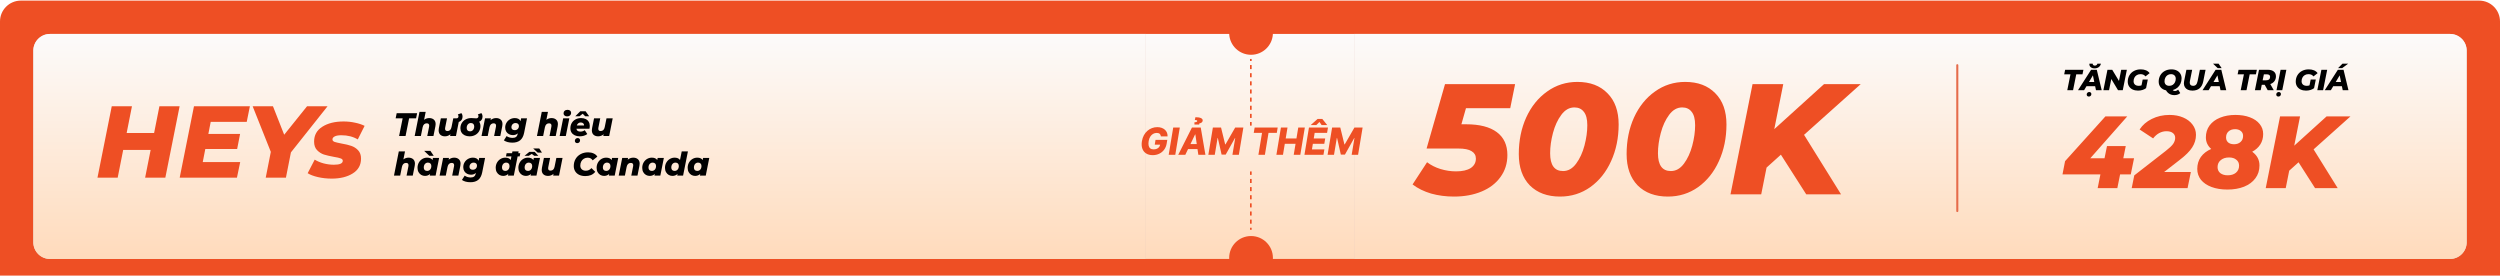
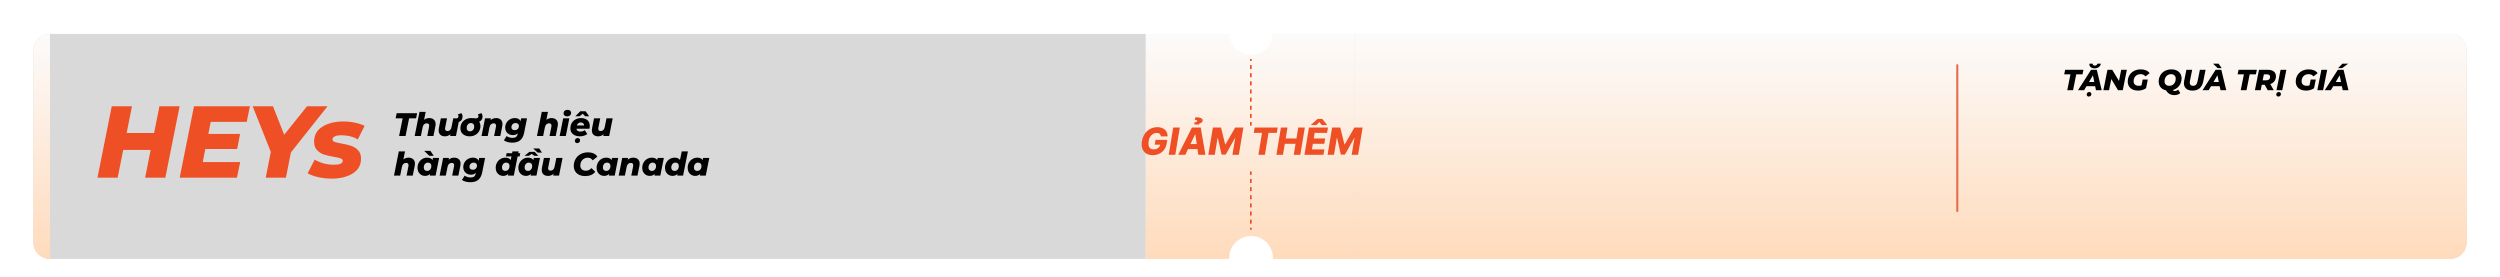
<svg xmlns="http://www.w3.org/2000/svg" width="1200" height="133" viewBox="0 0 1200 133" fill="none">
-   <path d="M0 10.295C0 4.772 4.477 0.295 10 0.295H1190C1195.52 0.295 1200 4.772 1200 10.295V132.295H0V10.295Z" fill="#EE4F24" />
  <g filter="url(#filter0_d_757_47557)">
    <path d="M16 20.295C16 15.877 19.582 12.295 24 12.295H550V120.295H24C19.582 120.295 16 116.713 16 112.295V20.295Z" fill="#D9D9D9" />
-     <path d="M16 20.295C16 15.877 19.582 12.295 24 12.295H550V120.295H24C19.582 120.295 16 116.713 16 112.295V20.295Z" fill="url(#paint0_linear_757_47557)" />
+     <path d="M16 20.295C16 15.877 19.582 12.295 24 12.295V120.295H24C19.582 120.295 16 116.713 16 112.295V20.295Z" fill="url(#paint0_linear_757_47557)" />
    <path fill-rule="evenodd" clip-rule="evenodd" d="M550 12.295H590.012C590.273 17.862 594.869 22.295 600.5 22.295C606.131 22.295 610.727 17.862 610.988 12.295H650V120.295H610.988C610.996 120.129 611 119.963 611 119.795C611 113.996 606.299 109.295 600.5 109.295C594.701 109.295 590 113.996 590 119.795C590 119.963 590.004 120.129 590.012 120.295H550V12.295Z" fill="url(#paint1_linear_757_47557)" />
    <path fill-rule="evenodd" clip-rule="evenodd" d="M600 24.295L600 25.271L600.8 25.271L600.8 24.295H600ZM600 27.224L600 29.176H600.8L600.8 27.224H600ZM600 31.128L600 33.081H600.8L600.8 31.128H600ZM600 35.033L600 36.985H600.8L600.8 35.033H600ZM600 38.938L600 40.89H600.8L600.8 38.938H600ZM600 42.843L600 44.795H600.8L600.8 42.843H600ZM600 46.747L600 48.7H600.8L600.8 46.747H600ZM600 50.652L600 52.604H600.8L600.8 50.652H600ZM600 56.295L600 54.557H600.8L600.8 56.295H600ZM600 78.295H600.8L600.8 79.938H600V78.295ZM600 81.89V83.843H600.8L600.8 81.89H600ZM600 85.795V87.747H600.8L600.8 85.795H600ZM600 89.7V91.652H600.8L600.8 89.7H600ZM600 93.604V95.557H600.8L600.8 93.604H600ZM600 97.509V99.462H600.8L600.8 97.509H600ZM600 101.414V103.366H600.8L600.8 101.414H600ZM600 105.319V106.295H600.8L600.8 105.319H600Z" fill="#EE4F24" />
    <path d="M650 12.295H1176C1180.42 12.295 1184 15.877 1184 20.295V112.295C1184 116.713 1180.42 120.295 1176 120.295H650V12.295Z" fill="#D9D9D9" />
    <path d="M650 12.295H1176C1180.42 12.295 1184 15.877 1184 20.295V112.295C1184 116.713 1180.42 120.295 1176 120.295H650V12.295Z" fill="url(#paint2_linear_757_47557)" />
  </g>
  <path d="M557.227 65.48C557.202 65.212 557.142 64.975 557.048 64.771C556.955 64.562 556.827 64.385 556.665 64.24C556.503 64.095 556.303 63.987 556.064 63.914C555.825 63.837 555.548 63.799 555.233 63.799C554.602 63.799 554.018 63.953 553.482 64.259C552.945 64.566 552.491 65.014 552.12 65.602C551.749 66.186 551.496 66.895 551.359 67.73C551.223 68.57 551.219 69.286 551.347 69.878C551.479 70.47 551.743 70.922 552.139 71.233C552.536 71.544 553.06 71.7 553.712 71.7C554.295 71.7 554.811 71.606 555.259 71.418C555.706 71.227 556.068 70.956 556.345 70.607C556.626 70.257 556.803 69.846 556.876 69.373L557.457 69.443H554.274L554.658 67.136H560.295L560.008 68.868C559.816 70.04 559.403 71.043 558.768 71.879C558.137 72.714 557.349 73.355 556.403 73.803C555.461 74.25 554.428 74.474 553.303 74.474C552.058 74.474 551.008 74.203 550.151 73.662C549.295 73.121 548.685 72.35 548.323 71.348C547.961 70.343 547.893 69.149 548.119 67.769C548.298 66.695 548.615 65.742 549.071 64.911C549.531 64.076 550.094 63.369 550.759 62.789C551.428 62.21 552.167 61.771 552.977 61.472C553.786 61.174 554.628 61.025 555.501 61.025C556.256 61.025 556.942 61.134 557.56 61.351C558.178 61.568 558.706 61.875 559.145 62.272C559.584 62.668 559.914 63.139 560.136 63.684C560.362 64.23 560.46 64.828 560.43 65.48H557.227ZM566.309 61.204L564.135 74.295H560.971L563.145 61.204H566.309ZM568.953 74.295H565.553L572.143 61.204H576.355L578.599 74.295H575.199L573.76 64.502H573.658L568.953 74.295ZM569.363 69.143H576.471L576.061 71.546H568.953L569.363 69.143ZM575.614 59.772H573.338L573.326 58.698C573.777 58.681 574.108 58.624 574.316 58.526C574.529 58.423 574.642 58.296 574.655 58.142C574.698 57.912 574.608 57.761 574.387 57.688C574.165 57.616 573.875 57.58 573.517 57.58L573.811 56.257C575.034 56.257 575.94 56.41 576.528 56.717C577.12 57.024 577.37 57.454 577.276 58.008C577.216 58.379 577.029 58.664 576.713 58.864C576.398 59.06 576.059 59.184 575.697 59.235L575.614 59.772ZM582.182 61.204H586.1L588.082 69.309H588.235L592.901 61.204H596.82L594.646 74.295H591.565L592.901 66.254H592.793L588.331 74.212H586.369L584.553 66.209H584.445L583.089 74.295H580.009L582.182 61.204ZM601.797 63.774L602.232 61.204H613.297L612.862 63.774H608.893L607.154 74.295H604.035L605.773 63.774H601.797ZM612.669 74.295L614.842 61.204H618.006L617.137 66.458H622.295L623.164 61.204H626.322L624.149 74.295H620.991L621.86 69.034H616.702L615.833 74.295H612.669ZM626.134 74.295L628.307 61.204H637.435L637 63.774H631.036L630.602 66.458H636.099L635.664 69.034H630.167L629.732 71.725H635.696L635.261 74.295H626.134ZM634.373 60.028L633.344 58.545L631.835 60.028H629.214L629.227 59.945L632.462 57.081H634.699L637 59.945L636.987 60.028H634.373ZM639.416 61.204H643.335L645.316 69.309H645.469L650.136 61.204H654.054L651.881 74.295H648.8L650.136 66.254H650.027L645.565 74.212H643.603L641.788 66.209H641.679L640.324 74.295H637.243L639.416 61.204Z" fill="#EE4F24" />
  <path d="M86.216 51.006L79.358 85.295H69.659L72.305 71.971H59.128L56.483 85.295H46.784L53.642 51.006H63.34L60.793 63.84H73.97L76.517 51.006H86.216ZM101.14 58.501L100.013 64.281H115.247L113.827 71.53H98.543L97.319 77.8H115.296L113.729 85.295H86.249L93.106 51.006H119.95L118.431 58.501H101.14ZM139.642 73.147L137.242 85.295H127.543L129.992 72.902L121.273 51.006H131.021L136.409 64.673L147.382 51.006H157.227L139.642 73.147ZM159.192 85.736C156.906 85.736 154.702 85.491 152.58 85.001C150.49 84.511 148.857 83.891 147.681 83.14L151.061 76.625C152.269 77.376 153.706 77.98 155.372 78.437C157.037 78.862 158.67 79.074 160.27 79.074C163.111 79.074 164.532 78.437 164.532 77.164C164.532 76.641 164.189 76.266 163.503 76.037C162.85 75.776 161.789 75.531 160.319 75.302C158.36 74.943 156.743 74.567 155.47 74.175C154.229 73.751 153.135 73.049 152.188 72.069C151.241 71.09 150.767 69.718 150.767 67.954C150.767 64.885 152.073 62.517 154.686 60.852C157.331 59.154 160.744 58.305 164.924 58.305C166.818 58.305 168.646 58.501 170.41 58.892C172.173 59.252 173.708 59.758 175.014 60.411L171.732 66.926C169.512 65.587 166.883 64.918 163.846 64.918C162.409 64.918 161.331 65.114 160.613 65.505C159.927 65.865 159.584 66.338 159.584 66.926C159.584 67.448 159.911 67.84 160.564 68.102C161.25 68.33 162.36 68.591 163.895 68.885C165.789 69.212 167.356 69.587 168.597 70.012C169.871 70.436 170.965 71.138 171.879 72.118C172.826 73.098 173.3 74.437 173.3 76.135C173.3 79.205 171.977 81.572 169.332 83.238C166.687 84.903 163.307 85.736 159.192 85.736Z" fill="#EE4F24" />
-   <path d="M703.663 51.942L701.47 59.653H703.738C710.189 59.653 715.103 60.913 718.48 63.433C721.857 65.953 723.545 69.607 723.545 74.395C723.545 78.427 722.437 81.955 720.219 84.979C718.052 88.003 715.028 90.321 711.147 91.934C707.266 93.547 702.856 94.353 697.917 94.353C694.036 94.353 690.382 93.874 686.955 92.917C683.528 91.909 680.554 90.447 678.034 88.532L684.99 77.873C686.854 79.284 688.996 80.367 691.416 81.123C693.885 81.879 696.38 82.257 698.9 82.257C701.924 82.257 704.267 81.728 705.931 80.67C707.594 79.561 708.425 78.049 708.425 76.134C708.425 74.571 707.745 73.387 706.384 72.581C705.074 71.724 702.932 71.295 699.958 71.295H684.763L693.608 40.375H727.25L724.906 51.942H703.663ZM748.828 94.353C742.729 94.353 737.891 92.564 734.312 88.986C730.784 85.357 729.02 80.342 729.02 73.941C729.02 67.49 730.205 61.644 732.574 56.402C734.993 51.11 738.344 46.952 742.628 43.928C746.912 40.854 751.751 39.317 757.144 39.317C763.242 39.317 768.055 41.131 771.583 44.76C775.161 48.338 776.951 53.328 776.951 59.729C776.951 66.18 775.741 72.051 773.322 77.343C770.953 82.585 767.627 86.743 763.343 89.817C759.059 92.841 754.22 94.353 748.828 94.353ZM750.264 82.106C752.683 82.106 754.775 80.922 756.539 78.553C758.303 76.184 759.638 73.286 760.546 69.859C761.453 66.432 761.906 63.181 761.906 60.107C761.906 57.184 761.352 55.041 760.243 53.681C759.185 52.27 757.673 51.564 755.707 51.564C753.288 51.564 751.196 52.748 749.432 55.117C747.668 57.486 746.333 60.384 745.426 63.811C744.518 67.238 744.065 70.489 744.065 73.563C744.065 79.259 746.131 82.106 750.264 82.106ZM800.581 94.353C794.483 94.353 789.644 92.564 786.066 88.986C782.538 85.357 780.774 80.342 780.774 73.941C780.774 67.49 781.958 61.644 784.327 56.402C786.746 51.11 790.098 46.952 794.382 43.928C798.666 40.854 803.504 39.317 808.897 39.317C814.995 39.317 819.808 41.131 823.336 44.76C826.915 48.338 828.704 53.328 828.704 59.729C828.704 66.18 827.494 72.051 825.075 77.343C822.706 82.585 819.38 86.743 815.096 89.817C810.812 92.841 805.974 94.353 800.581 94.353ZM802.017 82.106C804.436 82.106 806.528 80.922 808.292 78.553C810.056 76.184 811.392 73.286 812.299 69.859C813.206 66.432 813.66 63.181 813.66 60.107C813.66 57.184 813.105 55.041 811.996 53.681C810.938 52.27 809.426 51.564 807.46 51.564C805.041 51.564 802.95 52.748 801.186 55.117C799.422 57.486 798.086 60.384 797.179 63.811C796.272 67.238 795.818 70.489 795.818 73.563C795.818 79.259 797.885 82.106 802.017 82.106ZM865.942 64.718L883.708 93.295H867.001L854.829 74.244L847.949 80.443L845.379 93.295H830.637L841.221 40.375H855.963L851.654 61.997L875.543 40.375H893.158L865.942 64.718Z" fill="#EE4F24" />
  <path d="M993.822 35.693H990.812L991.26 33.495H1000.04L999.59 35.693H996.594L995.068 43.295H992.296L993.822 35.693ZM1005.67 41.391H1001.5L1000.37 43.295H997.443L1003.73 33.495H1006.46L1008.82 43.295H1006.07L1005.67 41.391ZM1005.25 39.347L1004.6 36.169L1002.72 39.347H1005.25ZM1002.64 46.347C1002.34 46.347 1002.09 46.254 1001.89 46.067C1001.71 45.88 1001.61 45.642 1001.61 45.353C1001.61 45.017 1001.74 44.732 1001.98 44.499C1002.22 44.275 1002.51 44.163 1002.83 44.163C1003.12 44.163 1003.36 44.252 1003.56 44.429C1003.76 44.616 1003.85 44.849 1003.85 45.129C1003.85 45.502 1003.74 45.796 1003.5 46.011C1003.28 46.235 1002.99 46.347 1002.64 46.347ZM1005.38 32.823C1004.65 32.823 1004.06 32.641 1003.59 32.277C1003.13 31.913 1002.9 31.423 1002.9 30.807C1002.9 30.704 1002.91 30.625 1002.92 30.569H1004.5C1004.49 30.849 1004.58 31.073 1004.76 31.241C1004.95 31.409 1005.2 31.493 1005.52 31.493C1005.85 31.493 1006.12 31.409 1006.33 31.241C1006.55 31.073 1006.68 30.849 1006.74 30.569H1008.42C1008.29 31.26 1007.95 31.81 1007.4 32.221C1006.86 32.622 1006.18 32.823 1005.38 32.823ZM1020.89 33.495L1018.93 43.295H1016.65L1013.42 37.919L1012.34 43.295H1009.62L1011.58 33.495H1013.87L1017.11 38.857L1018.18 33.495H1020.89ZM1028.49 38.185H1030.94L1030.12 42.315C1029.61 42.698 1029.02 42.992 1028.35 43.197C1027.69 43.393 1026.99 43.491 1026.25 43.491C1025.26 43.491 1024.39 43.314 1023.65 42.959C1022.91 42.595 1022.34 42.086 1021.93 41.433C1021.52 40.78 1021.32 40.028 1021.32 39.179C1021.32 38.05 1021.59 37.042 1022.11 36.155C1022.63 35.259 1023.36 34.559 1024.31 34.055C1025.25 33.551 1026.33 33.299 1027.55 33.299C1029.5 33.299 1030.92 33.901 1031.82 35.105L1029.84 36.673C1029.52 36.281 1029.17 36.006 1028.79 35.847C1028.4 35.679 1027.95 35.595 1027.43 35.595C1026.77 35.595 1026.18 35.744 1025.68 36.043C1025.18 36.332 1024.8 36.734 1024.53 37.247C1024.26 37.76 1024.12 38.344 1024.12 38.997C1024.12 39.669 1024.34 40.206 1024.78 40.607C1025.22 40.999 1025.84 41.195 1026.63 41.195C1027.11 41.195 1027.54 41.116 1027.93 40.957L1028.49 38.185ZM1043.96 43.687C1044.23 43.687 1044.5 43.626 1044.77 43.505C1045.04 43.393 1045.28 43.234 1045.5 43.029L1046.52 44.667C1046.18 44.994 1045.77 45.241 1045.29 45.409C1044.81 45.577 1044.29 45.661 1043.72 45.661C1041.93 45.661 1040.59 44.896 1039.7 43.365C1038.6 43.132 1037.73 42.642 1037.11 41.895C1036.48 41.148 1036.17 40.243 1036.17 39.179C1036.17 38.059 1036.43 37.051 1036.94 36.155C1037.46 35.259 1038.19 34.559 1039.11 34.055C1040.04 33.551 1041.1 33.299 1042.29 33.299C1043.28 33.299 1044.14 33.481 1044.87 33.845C1045.6 34.209 1046.17 34.718 1046.56 35.371C1046.96 36.024 1047.16 36.771 1047.16 37.611C1047.16 38.526 1046.98 39.37 1046.63 40.145C1046.28 40.91 1045.79 41.559 1045.16 42.091C1044.52 42.623 1043.78 43.006 1042.92 43.239C1043.06 43.398 1043.21 43.51 1043.37 43.575C1043.54 43.65 1043.73 43.687 1043.96 43.687ZM1042.05 35.595C1041.44 35.595 1040.89 35.749 1040.43 36.057C1039.96 36.365 1039.6 36.78 1039.35 37.303C1039.1 37.816 1038.97 38.386 1038.97 39.011C1038.97 39.674 1039.17 40.206 1039.57 40.607C1039.98 40.999 1040.55 41.195 1041.28 41.195C1041.9 41.195 1042.44 41.041 1042.91 40.733C1043.37 40.425 1043.73 40.014 1043.98 39.501C1044.24 38.978 1044.36 38.404 1044.36 37.779C1044.36 37.116 1044.16 36.589 1043.75 36.197C1043.34 35.796 1042.78 35.595 1042.05 35.595ZM1052.37 43.491C1051.52 43.491 1050.78 43.351 1050.17 43.071C1049.55 42.782 1049.08 42.371 1048.75 41.839C1048.43 41.307 1048.26 40.682 1048.26 39.963C1048.26 39.664 1048.3 39.319 1048.38 38.927L1049.47 33.495H1052.24L1051.16 38.885C1051.11 39.165 1051.08 39.422 1051.08 39.655C1051.08 40.682 1051.62 41.195 1052.7 41.195C1053.29 41.195 1053.75 41.018 1054.09 40.663C1054.43 40.299 1054.69 39.706 1054.86 38.885L1055.94 33.495H1058.67L1057.56 39.053C1056.96 42.012 1055.23 43.491 1052.37 43.491ZM1065.45 41.391H1061.28L1060.14 43.295H1057.22L1063.5 33.495H1066.23L1068.6 43.295H1065.84L1065.45 41.391ZM1065.03 39.347L1064.37 36.169L1062.49 39.347H1065.03ZM1062.27 30.569H1064.94L1066.39 32.697H1064.5L1062.27 30.569ZM1077.07 35.693H1074.06L1074.51 33.495H1083.29L1082.84 35.693H1079.84L1078.32 43.295H1075.54L1077.07 35.693ZM1092.45 36.617C1092.45 37.513 1092.21 38.288 1091.74 38.941C1091.26 39.585 1090.6 40.056 1089.74 40.355L1091.4 43.295H1088.5L1087.05 40.691H1085.65L1085.13 43.295H1082.36L1084.32 33.495H1088.5C1089.76 33.495 1090.73 33.77 1091.42 34.321C1092.11 34.872 1092.45 35.637 1092.45 36.617ZM1089.65 36.883C1089.65 36.482 1089.52 36.183 1089.25 35.987C1088.98 35.782 1088.6 35.679 1088.11 35.679H1086.66L1086.07 38.549H1087.72C1088.34 38.549 1088.81 38.404 1089.15 38.115C1089.48 37.826 1089.65 37.415 1089.65 36.883ZM1094.68 33.495H1097.45L1095.49 43.295H1092.72L1094.68 33.495ZM1093.62 46.347C1093.32 46.347 1093.07 46.254 1092.88 46.067C1092.69 45.88 1092.6 45.642 1092.6 45.353C1092.6 45.017 1092.72 44.732 1092.96 44.499C1093.2 44.275 1093.49 44.163 1093.81 44.163C1094.1 44.163 1094.35 44.252 1094.54 44.429C1094.74 44.616 1094.84 44.849 1094.84 45.129C1094.84 45.502 1094.72 45.796 1094.49 46.011C1094.26 46.235 1093.97 46.347 1093.62 46.347ZM1109.13 38.185H1111.58L1110.75 42.315C1110.25 42.698 1109.66 42.992 1108.99 43.197C1108.33 43.393 1107.63 43.491 1106.89 43.491C1105.9 43.491 1105.03 43.314 1104.28 42.959C1103.55 42.595 1102.97 42.086 1102.56 41.433C1102.16 40.78 1101.96 40.028 1101.96 39.179C1101.96 38.05 1102.22 37.042 1102.74 36.155C1103.27 35.259 1104 34.559 1104.94 34.055C1105.89 33.551 1106.97 33.299 1108.19 33.299C1110.13 33.299 1111.56 33.901 1112.46 35.105L1110.47 36.673C1110.16 36.281 1109.81 36.006 1109.42 35.847C1109.04 35.679 1108.59 35.595 1108.06 35.595C1107.4 35.595 1106.82 35.744 1106.31 36.043C1105.82 36.332 1105.44 36.734 1105.17 37.247C1104.9 37.76 1104.76 38.344 1104.76 38.997C1104.76 39.669 1104.98 40.206 1105.42 40.607C1105.86 40.999 1106.47 41.195 1107.27 41.195C1107.74 41.195 1108.18 41.116 1108.57 40.957L1109.13 38.185ZM1114.27 33.495H1117.05L1115.09 43.295H1112.31L1114.27 33.495ZM1124.11 41.391H1119.94L1118.81 43.295H1115.88L1122.17 33.495H1124.9L1127.26 43.295H1124.51L1124.11 41.391ZM1123.69 39.347L1123.04 36.169L1121.16 39.347H1123.69ZM1124.38 30.569H1127.12L1124.25 32.697H1122.28L1124.38 30.569Z" fill="black" />
-   <path d="M1022.77 83.702H1017.65L1016.32 90.295H1006.88L1008.2 83.702H990L991.23 77.356L1010.61 55.856H1021.09L1003.33 75.978H1010.17L1011.35 70.123H1020.36L1019.18 75.978H1024.34L1022.77 83.702ZM1038.77 82.571H1051.61L1050.03 90.295H1023.22L1024.45 84.194L1039.5 72.485C1041.24 71.14 1042.44 70.008 1043.1 69.09C1043.75 68.139 1044.08 67.171 1044.08 66.187C1044.08 65.203 1043.72 64.433 1043 63.875C1042.28 63.285 1041.24 62.989 1039.9 62.989C1038.69 62.989 1037.52 63.285 1036.41 63.875C1035.32 64.465 1034.36 65.318 1033.5 66.433L1027.01 62.153C1028.39 60.021 1030.34 58.332 1032.86 57.086C1035.42 55.806 1038.26 55.167 1041.37 55.167C1043.83 55.167 1046.02 55.577 1047.92 56.397C1049.85 57.217 1051.36 58.365 1052.44 59.841C1053.53 61.284 1054.07 62.907 1054.07 64.711C1054.07 66.876 1053.46 68.893 1052.25 70.763C1051.07 72.632 1048.98 74.699 1046 76.962L1038.77 82.571ZM1081.06 72.829C1083.39 74.535 1084.55 76.732 1084.55 79.422C1084.55 81.784 1083.9 83.833 1082.59 85.572C1081.31 87.31 1079.5 88.655 1077.17 89.606C1074.84 90.525 1072.17 90.984 1069.15 90.984C1066.27 90.984 1063.73 90.574 1061.53 89.754C1059.36 88.934 1057.67 87.786 1056.46 86.31C1055.28 84.801 1054.69 83.063 1054.69 81.095C1054.69 78.897 1055.26 76.978 1056.41 75.338C1057.59 73.698 1059.25 72.419 1061.38 71.501C1059.67 69.992 1058.82 68.139 1058.82 65.941C1058.82 63.744 1059.41 61.842 1060.59 60.234C1061.81 58.594 1063.48 57.348 1065.61 56.495C1067.78 55.61 1070.24 55.167 1072.99 55.167C1075.62 55.167 1077.93 55.544 1079.93 56.298C1081.96 57.053 1083.54 58.135 1084.65 59.545C1085.77 60.923 1086.32 62.514 1086.32 64.318C1086.32 66.22 1085.87 67.893 1084.95 69.336C1084.03 70.779 1082.73 71.944 1081.06 72.829ZM1072.84 62.005C1071.53 62.005 1070.48 62.366 1069.7 63.088C1068.91 63.777 1068.51 64.744 1068.51 65.991C1068.51 67.007 1068.86 67.811 1069.55 68.401C1070.24 68.959 1071.17 69.238 1072.35 69.238C1073.63 69.238 1074.66 68.877 1075.45 68.155C1076.27 67.434 1076.68 66.466 1076.68 65.253C1076.68 64.236 1076.32 63.449 1075.6 62.891C1074.91 62.301 1073.99 62.005 1072.84 62.005ZM1069.3 84.145C1070.94 84.145 1072.25 83.735 1073.24 82.915C1074.25 82.062 1074.76 80.931 1074.76 79.52C1074.76 78.307 1074.32 77.356 1073.43 76.667C1072.58 75.945 1071.42 75.584 1069.94 75.584C1068.3 75.584 1066.97 76.011 1065.96 76.864C1064.94 77.684 1064.43 78.799 1064.43 80.209C1064.43 81.423 1064.87 82.39 1065.76 83.112C1066.68 83.801 1067.86 84.145 1069.3 84.145ZM1110.53 71.698L1122.09 90.295H1111.22L1103.3 77.897L1098.82 81.931L1097.15 90.295H1087.55L1094.44 55.856H1104.03L1101.23 69.927L1116.78 55.856H1128.24L1110.53 71.698Z" fill="#EE4F24" />
  <path d="M939.5 31.295L939.5 101.295" stroke="#E66C4B" stroke-linecap="round" />
  <path d="M193.272 56.799H189.908L190.408 54.342H200.219L199.718 56.799H196.37L194.664 65.295H191.566L193.272 56.799ZM206.036 56.673C206.954 56.673 207.695 56.924 208.258 57.425C208.821 57.925 209.103 58.645 209.103 59.584C209.103 59.928 209.066 60.267 208.993 60.601L208.054 65.295H205.082L205.958 60.883C205.999 60.705 206.02 60.517 206.02 60.319C206.02 59.568 205.629 59.193 204.847 59.193C204.325 59.193 203.898 59.354 203.564 59.678C203.23 59.991 202.995 60.465 202.86 61.102L202.015 65.295H199.042L201.358 53.685H204.33L203.564 57.518C204.284 56.955 205.108 56.673 206.036 56.673ZM220.545 56.814L218.855 65.295H216.039L216.211 64.419C215.846 64.763 215.434 65.019 214.975 65.185C214.526 65.352 214.062 65.436 213.582 65.436C212.654 65.436 211.913 65.185 211.361 64.685C210.818 64.184 210.547 63.469 210.547 62.541C210.547 62.197 210.583 61.847 210.656 61.493L211.595 56.814H214.568L213.692 61.211C213.65 61.409 213.629 61.602 213.629 61.79C213.629 62.531 214.01 62.901 214.772 62.901C215.283 62.901 215.705 62.745 216.039 62.431C216.373 62.108 216.602 61.633 216.727 61.008L217.572 56.814H220.545ZM218.652 56.814H219.168C219.419 56.814 219.633 56.72 219.81 56.533C219.987 56.345 220.076 56.11 220.076 55.828C220.076 55.661 220.045 55.5 219.982 55.343C219.93 55.176 219.857 55.036 219.763 54.921L221.469 54.311C221.834 54.759 222.016 55.307 222.016 55.954C222.016 56.809 221.745 57.482 221.203 57.972C220.66 58.452 219.946 58.692 219.059 58.692H218.652V56.814ZM231.615 55.954C231.615 56.559 231.469 57.075 231.177 57.503C230.895 57.92 230.504 58.228 230.003 58.426C230.41 59.01 230.613 59.709 230.613 60.523C230.613 61.451 230.389 62.291 229.941 63.042C229.503 63.782 228.887 64.367 228.094 64.794C227.302 65.222 226.41 65.436 225.419 65.436C224.532 65.436 223.755 65.279 223.087 64.966C222.42 64.643 221.903 64.189 221.538 63.605C221.173 63.021 220.991 62.343 220.991 61.571C220.991 60.642 221.21 59.808 221.648 59.067C222.096 58.327 222.717 57.743 223.51 57.315C224.302 56.887 225.2 56.673 226.201 56.673C226.524 56.673 227.025 56.7 227.703 56.752C228.141 56.793 228.465 56.814 228.673 56.814C228.913 56.814 229.137 56.72 229.346 56.533C229.565 56.345 229.675 56.11 229.675 55.828C229.675 55.463 229.57 55.161 229.362 54.921L231.067 54.295C231.432 54.764 231.615 55.317 231.615 55.954ZM225.606 63.042C226.201 63.042 226.686 62.823 227.062 62.385C227.437 61.947 227.625 61.378 227.625 60.679C227.625 60.178 227.484 59.782 227.202 59.49C226.921 59.198 226.53 59.052 226.029 59.052C225.434 59.052 224.949 59.271 224.574 59.709C224.198 60.147 224.01 60.721 224.01 61.43C224.01 61.931 224.151 62.327 224.433 62.619C224.715 62.901 225.106 63.042 225.606 63.042ZM238.125 56.673C239.053 56.673 239.794 56.924 240.347 57.425C240.91 57.915 241.191 58.624 241.191 59.553C241.191 59.897 241.155 60.246 241.082 60.601L240.143 65.295H237.17L238.046 60.883C238.088 60.705 238.109 60.517 238.109 60.319C238.109 59.568 237.718 59.193 236.935 59.193C236.414 59.193 235.986 59.354 235.652 59.678C235.319 59.991 235.084 60.465 234.948 61.102L234.103 65.295H231.13L232.82 56.814H235.637L235.465 57.691C235.83 57.346 236.242 57.091 236.701 56.924C237.16 56.757 237.634 56.673 238.125 56.673ZM252.96 56.814L251.583 63.73C251.259 65.368 250.628 66.567 249.689 67.329C248.751 68.091 247.514 68.471 245.981 68.471C244.27 68.471 242.893 68.106 241.85 67.376L243.18 65.311C243.524 65.582 243.952 65.796 244.463 65.952C244.974 66.109 245.506 66.187 246.059 66.187C246.8 66.187 247.358 66.025 247.734 65.702C248.12 65.389 248.375 64.914 248.5 64.278L248.563 63.996C247.927 64.57 247.139 64.857 246.2 64.857C245.522 64.857 244.901 64.711 244.338 64.419C243.775 64.127 243.326 63.709 242.992 63.167C242.659 62.614 242.492 61.972 242.492 61.242C242.492 60.408 242.695 59.641 243.102 58.942C243.509 58.243 244.067 57.691 244.776 57.284C245.486 56.877 246.273 56.673 247.139 56.673C247.786 56.673 248.344 56.793 248.813 57.033C249.293 57.273 249.642 57.649 249.862 58.16L250.128 56.814H252.96ZM247.076 62.478C247.671 62.478 248.151 62.291 248.516 61.915C248.891 61.54 249.079 61.049 249.079 60.444C249.079 60.027 248.938 59.693 248.657 59.443C248.375 59.182 247.989 59.052 247.499 59.052C246.904 59.052 246.419 59.245 246.044 59.631C245.668 60.006 245.48 60.496 245.48 61.102C245.48 61.519 245.621 61.853 245.903 62.103C246.184 62.353 246.576 62.478 247.076 62.478ZM264.728 56.673C265.646 56.673 266.386 56.924 266.95 57.425C267.513 57.925 267.795 58.645 267.795 59.584C267.795 59.928 267.758 60.267 267.685 60.601L266.746 65.295H263.773L264.649 60.883C264.691 60.705 264.712 60.517 264.712 60.319C264.712 59.568 264.321 59.193 263.539 59.193C263.017 59.193 262.589 59.354 262.255 59.678C261.922 59.991 261.687 60.465 261.551 61.102L260.706 65.295H257.733L260.049 53.685H263.022L262.255 57.518C262.975 56.955 263.799 56.673 264.728 56.673ZM270.318 56.814H273.276L271.586 65.295H268.628L270.318 56.814ZM272.212 55.875C271.7 55.875 271.288 55.735 270.975 55.453C270.662 55.171 270.506 54.822 270.506 54.405C270.506 53.914 270.678 53.513 271.022 53.2C271.377 52.876 271.841 52.715 272.415 52.715C272.937 52.715 273.354 52.85 273.667 53.121C273.98 53.382 274.136 53.721 274.136 54.139C274.136 54.65 273.959 55.067 273.604 55.39C273.249 55.714 272.785 55.875 272.212 55.875ZM283.094 60.397C283.094 60.804 283.037 61.268 282.922 61.79H276.695C276.799 62.708 277.441 63.167 278.619 63.167C278.995 63.167 279.36 63.109 279.715 62.995C280.069 62.88 280.388 62.708 280.669 62.478L281.905 64.341C280.914 65.071 279.709 65.436 278.291 65.436C277.394 65.436 276.601 65.279 275.912 64.966C275.234 64.643 274.708 64.194 274.332 63.621C273.967 63.036 273.784 62.353 273.784 61.571C273.784 60.642 273.998 59.808 274.426 59.067C274.864 58.316 275.469 57.732 276.241 57.315C277.023 56.887 277.915 56.673 278.917 56.673C279.762 56.673 280.497 56.83 281.123 57.143C281.759 57.445 282.244 57.878 282.578 58.441C282.922 59.005 283.094 59.657 283.094 60.397ZM278.776 58.786C278.296 58.786 277.894 58.916 277.571 59.177C277.248 59.427 277.013 59.777 276.867 60.225H280.356C280.367 59.777 280.226 59.427 279.934 59.177C279.642 58.916 279.256 58.786 278.776 58.786ZM277.07 68.706C276.737 68.706 276.46 68.602 276.241 68.393C276.032 68.184 275.928 67.918 275.928 67.595C275.928 67.219 276.064 66.901 276.335 66.641C276.606 66.39 276.924 66.265 277.289 66.265C277.613 66.265 277.884 66.364 278.103 66.562C278.322 66.771 278.432 67.032 278.432 67.345C278.432 67.762 278.301 68.091 278.04 68.331C277.79 68.581 277.467 68.706 277.07 68.706ZM280.873 55.797L279.699 54.592L278.181 55.797H276.147L278.526 53.419H281.092L282.797 55.797H280.873ZM294.09 56.814L292.4 65.295H289.583L289.755 64.419C289.39 64.763 288.978 65.019 288.519 65.185C288.071 65.352 287.606 65.436 287.127 65.436C286.198 65.436 285.458 65.185 284.905 64.685C284.362 64.184 284.091 63.469 284.091 62.541C284.091 62.197 284.128 61.847 284.201 61.493L285.139 56.814H288.112L287.236 61.211C287.194 61.409 287.174 61.602 287.174 61.79C287.174 62.531 287.554 62.901 288.316 62.901C288.827 62.901 289.249 62.745 289.583 62.431C289.917 62.108 290.146 61.633 290.272 61.008L291.117 56.814H294.09ZM196.104 75.673C197.022 75.673 197.762 75.924 198.326 76.424C198.889 76.925 199.171 77.645 199.171 78.584C199.171 78.928 199.134 79.267 199.061 79.601L198.122 84.295H195.149L196.026 79.882C196.067 79.705 196.088 79.517 196.088 79.319C196.088 78.568 195.697 78.193 194.915 78.193C194.393 78.193 193.965 78.354 193.632 78.678C193.298 78.991 193.063 79.465 192.927 80.102L192.082 84.295H189.11L191.425 72.685H194.398L193.632 76.518C194.351 75.955 195.175 75.673 196.104 75.673ZM210.782 75.814L209.092 84.295H206.276L206.448 83.497C205.77 84.123 204.951 84.436 203.991 84.436C203.366 84.436 202.776 84.284 202.223 83.982C201.681 83.669 201.243 83.221 200.909 82.636C200.575 82.052 200.408 81.364 200.408 80.571C200.408 79.653 200.612 78.824 201.019 78.083C201.436 77.332 201.994 76.743 202.693 76.315C203.402 75.887 204.174 75.673 205.009 75.673C206.239 75.673 207.105 76.059 207.606 76.831L207.809 75.814H210.782ZM205.024 82.042C205.619 82.042 206.104 81.823 206.479 81.385C206.855 80.947 207.043 80.378 207.043 79.679C207.043 79.178 206.897 78.782 206.605 78.49C206.323 78.198 205.932 78.052 205.431 78.052C204.836 78.052 204.351 78.271 203.976 78.709C203.6 79.147 203.413 79.721 203.413 80.43C203.413 80.931 203.553 81.327 203.835 81.619C204.127 81.901 204.523 82.042 205.024 82.042ZM203.6 72.419H206.589L208.201 74.797H206.088L203.6 72.419ZM218 75.673C218.929 75.673 219.669 75.924 220.222 76.424C220.786 76.915 221.067 77.624 221.067 78.552C221.067 78.897 221.031 79.246 220.958 79.601L220.019 84.295H217.046L217.922 79.882C217.964 79.705 217.985 79.517 217.985 79.319C217.985 78.568 217.594 78.193 216.811 78.193C216.29 78.193 215.862 78.354 215.528 78.678C215.194 78.991 214.96 79.465 214.824 80.102L213.979 84.295H211.006L212.696 75.814H215.513L215.34 76.691C215.706 76.346 216.118 76.091 216.577 75.924C217.036 75.757 217.51 75.673 218 75.673ZM232.835 75.814L231.459 82.73C231.135 84.368 230.504 85.567 229.565 86.329C228.626 87.091 227.39 87.471 225.857 87.471C224.146 87.471 222.769 87.106 221.726 86.376L223.056 84.311C223.4 84.582 223.828 84.796 224.339 84.952C224.85 85.109 225.382 85.187 225.935 85.187C226.676 85.187 227.234 85.025 227.609 84.702C227.995 84.389 228.251 83.914 228.376 83.278L228.439 82.996C227.802 83.57 227.015 83.857 226.076 83.857C225.398 83.857 224.777 83.711 224.214 83.419C223.651 83.127 223.202 82.709 222.868 82.167C222.535 81.614 222.368 80.972 222.368 80.242C222.368 79.408 222.571 78.641 222.978 77.942C223.385 77.243 223.943 76.691 224.652 76.284C225.361 75.877 226.149 75.673 227.015 75.673C227.662 75.673 228.22 75.793 228.689 76.033C229.169 76.273 229.518 76.649 229.737 77.16L230.003 75.814H232.835ZM226.952 81.478C227.547 81.478 228.027 81.291 228.392 80.915C228.767 80.54 228.955 80.049 228.955 79.444C228.955 79.027 228.814 78.693 228.533 78.443C228.251 78.182 227.865 78.052 227.375 78.052C226.78 78.052 226.295 78.245 225.919 78.631C225.544 79.006 225.356 79.496 225.356 80.102C225.356 80.519 225.497 80.853 225.779 81.103C226.06 81.353 226.451 81.478 226.952 81.478ZM248.938 72.685L246.622 84.295H243.806L243.978 83.466C243.3 84.112 242.481 84.436 241.521 84.436C240.895 84.436 240.306 84.284 239.753 83.982C239.211 83.669 238.772 83.221 238.439 82.636C238.105 82.052 237.938 81.364 237.938 80.571C237.938 79.653 238.141 78.824 238.548 78.083C238.965 77.332 239.529 76.743 240.238 76.315C240.947 75.887 241.719 75.673 242.554 75.673C243.764 75.673 244.624 76.049 245.136 76.8L245.965 72.685H248.938ZM242.554 82.042C243.148 82.042 243.633 81.823 244.009 81.385C244.384 80.947 244.572 80.378 244.572 79.679C244.572 79.178 244.431 78.782 244.15 78.49C243.868 78.198 243.477 78.052 242.976 78.052C242.382 78.052 241.897 78.271 241.521 78.709C241.146 79.147 240.958 79.721 240.958 80.43C240.958 80.931 241.099 81.327 241.38 81.619C241.662 81.901 242.053 82.042 242.554 82.042ZM243.18 73.53H249.736L249.438 75.079H242.867L243.18 73.53ZM259.19 75.814L257.5 84.295H254.684L254.856 83.497C254.178 84.123 253.359 84.436 252.4 84.436C251.774 84.436 251.184 84.284 250.631 83.982C250.089 83.669 249.651 83.221 249.317 82.636C248.983 82.052 248.816 81.364 248.816 80.571C248.816 79.653 249.02 78.824 249.427 78.083C249.844 77.332 250.402 76.743 251.101 76.315C251.81 75.887 252.582 75.673 253.417 75.673C254.648 75.673 255.513 76.059 256.014 76.831L256.217 75.814H259.19ZM253.432 82.042C254.027 82.042 254.512 81.823 254.887 81.385C255.263 80.947 255.451 80.378 255.451 79.679C255.451 79.178 255.305 78.782 255.013 78.49C254.731 78.198 254.34 78.052 253.839 78.052C253.244 78.052 252.759 78.271 252.384 78.709C252.008 79.147 251.821 79.721 251.821 80.43C251.821 80.931 251.961 81.327 252.243 81.619C252.535 81.901 252.932 82.042 253.432 82.042ZM256.452 74.797L255.263 73.874L253.792 74.797H251.758L254.105 72.888H256.64L258.408 74.797H256.452ZM255.936 71.277H258.846L260.129 73.233H258.079L255.936 71.277ZM270.023 75.814L268.333 84.295H265.517L265.689 83.419C265.324 83.763 264.912 84.019 264.453 84.185C264.004 84.352 263.54 84.436 263.06 84.436C262.132 84.436 261.391 84.185 260.838 83.685C260.296 83.184 260.025 82.469 260.025 81.541C260.025 81.197 260.061 80.847 260.134 80.493L261.073 75.814H264.046L263.17 80.211C263.128 80.409 263.107 80.602 263.107 80.79C263.107 81.531 263.488 81.901 264.249 81.901C264.76 81.901 265.183 81.745 265.517 81.431C265.85 81.108 266.08 80.633 266.205 80.008L267.05 75.814H270.023ZM280.92 84.514C279.814 84.514 278.844 84.316 278.009 83.919C277.175 83.513 276.533 82.944 276.085 82.214C275.636 81.484 275.412 80.644 275.412 79.695C275.412 78.443 275.699 77.316 276.272 76.315C276.857 75.314 277.67 74.531 278.713 73.968C279.757 73.405 280.946 73.123 282.281 73.123C283.293 73.123 284.19 73.305 284.972 73.671C285.755 74.025 286.339 74.531 286.725 75.188L284.487 76.972C283.955 76.117 283.152 75.689 282.078 75.689C281.379 75.689 280.763 75.856 280.231 76.19C279.699 76.513 279.282 76.967 278.979 77.551C278.687 78.125 278.541 78.772 278.541 79.491C278.541 80.232 278.781 80.826 279.261 81.275C279.741 81.724 280.393 81.948 281.217 81.948C282.26 81.948 283.152 81.525 283.893 80.68L285.723 82.48C285.129 83.2 284.435 83.721 283.642 84.045C282.849 84.358 281.942 84.514 280.92 84.514ZM296.749 75.814L295.06 84.295H292.243L292.415 83.497C291.737 84.123 290.918 84.436 289.959 84.436C289.333 84.436 288.743 84.284 288.19 83.982C287.648 83.669 287.21 83.221 286.876 82.636C286.542 82.052 286.375 81.364 286.375 80.571C286.375 79.653 286.579 78.824 286.986 78.083C287.403 77.332 287.961 76.743 288.66 76.315C289.369 75.887 290.141 75.673 290.976 75.673C292.207 75.673 293.072 76.059 293.573 76.831L293.776 75.814H296.749ZM290.991 82.042C291.586 82.042 292.071 81.823 292.446 81.385C292.822 80.947 293.01 80.378 293.01 79.679C293.01 79.178 292.864 78.782 292.572 78.49C292.29 78.198 291.899 78.052 291.398 78.052C290.804 78.052 290.318 78.271 289.943 78.709C289.567 79.147 289.38 79.721 289.38 80.43C289.38 80.931 289.52 81.327 289.802 81.619C290.094 81.901 290.491 82.042 290.991 82.042ZM303.968 75.673C304.896 75.673 305.637 75.924 306.19 76.424C306.753 76.915 307.034 77.624 307.034 78.552C307.034 78.897 306.998 79.246 306.925 79.601L305.986 84.295H303.013L303.889 79.882C303.931 79.705 303.952 79.517 303.952 79.319C303.952 78.568 303.561 78.193 302.778 78.193C302.257 78.193 301.829 78.354 301.495 78.678C301.162 78.991 300.927 79.465 300.791 80.102L299.946 84.295H296.973L298.663 75.814H301.48L301.308 76.691C301.673 76.346 302.085 76.091 302.544 75.924C303.003 75.757 303.477 75.673 303.968 75.673ZM318.646 75.814L316.956 84.295H314.14L314.312 83.497C313.634 84.123 312.815 84.436 311.855 84.436C311.229 84.436 310.64 84.284 310.087 83.982C309.545 83.669 309.107 83.221 308.773 82.636C308.439 82.052 308.272 81.364 308.272 80.571C308.272 79.653 308.476 78.824 308.882 78.083C309.3 77.332 309.858 76.743 310.557 76.315C311.266 75.887 312.038 75.673 312.872 75.673C314.103 75.673 314.969 76.059 315.47 76.831L315.673 75.814H318.646ZM312.888 82.042C313.483 82.042 313.968 81.823 314.343 81.385C314.719 80.947 314.907 80.378 314.907 79.679C314.907 79.178 314.76 78.782 314.468 78.49C314.187 78.198 313.796 78.052 313.295 78.052C312.7 78.052 312.215 78.271 311.84 78.709C311.464 79.147 311.276 79.721 311.276 80.43C311.276 80.931 311.417 81.327 311.699 81.619C311.991 81.901 312.387 82.042 312.888 82.042ZM330.199 72.685L327.883 84.295H325.066L325.238 83.466C324.56 84.112 323.742 84.436 322.782 84.436C322.156 84.436 321.567 84.284 321.014 83.982C320.471 83.669 320.033 83.221 319.699 82.636C319.366 82.052 319.199 81.364 319.199 80.571C319.199 79.653 319.402 78.824 319.809 78.083C320.226 77.332 320.789 76.743 321.499 76.315C322.208 75.887 322.98 75.673 323.815 75.673C325.025 75.673 325.885 76.049 326.396 76.8L327.226 72.685H330.199ZM323.815 82.042C324.409 82.042 324.894 81.823 325.27 81.385C325.645 80.947 325.833 80.378 325.833 79.679C325.833 79.178 325.692 78.782 325.411 78.49C325.129 78.198 324.738 78.052 324.237 78.052C323.642 78.052 323.157 78.271 322.782 78.709C322.406 79.147 322.219 79.721 322.219 80.43C322.219 80.931 322.359 81.327 322.641 81.619C322.923 81.901 323.314 82.042 323.815 82.042ZM340.451 75.814L338.761 84.295H335.945L336.117 83.497C335.439 84.123 334.62 84.436 333.66 84.436C333.034 84.436 332.445 84.284 331.892 83.982C331.35 83.669 330.912 83.221 330.578 82.636C330.244 82.052 330.077 81.364 330.077 80.571C330.077 79.653 330.281 78.824 330.687 78.083C331.105 77.332 331.663 76.743 332.362 76.315C333.071 75.887 333.843 75.673 334.677 75.673C335.908 75.673 336.774 76.059 337.275 76.831L337.478 75.814H340.451ZM334.693 82.042C335.288 82.042 335.773 81.823 336.148 81.385C336.524 80.947 336.712 80.378 336.712 79.679C336.712 79.178 336.565 78.782 336.273 78.49C335.992 78.198 335.601 78.052 335.1 78.052C334.505 78.052 334.02 78.271 333.645 78.709C333.269 79.147 333.081 79.721 333.081 80.43C333.081 80.931 333.222 81.327 333.504 81.619C333.796 81.901 334.192 82.042 334.693 82.042Z" fill="black" />
  <defs>
    <filter id="filter0_d_757_47557" x="13" y="12.295" width="1174" height="115" filterUnits="userSpaceOnUse" color-interpolation-filters="sRGB">
      <feFlood flood-opacity="0" result="BackgroundImageFix" />
      <feColorMatrix in="SourceAlpha" type="matrix" values="0 0 0 0 0 0 0 0 0 0 0 0 0 0 0 0 0 0 127 0" result="hardAlpha" />
      <feOffset dy="4" />
      <feGaussianBlur stdDeviation="1.5" />
      <feComposite in2="hardAlpha" operator="out" />
      <feColorMatrix type="matrix" values="0 0 0 0 0 0 0 0 0 0 0 0 0 0 0 0 0 0 0.25 0" />
      <feBlend mode="normal" in2="BackgroundImageFix" result="effect1_dropShadow_757_47557" />
      <feBlend mode="normal" in="SourceGraphic" in2="effect1_dropShadow_757_47557" result="shape" />
    </filter>
    <linearGradient id="paint0_linear_757_47557" x1="283" y1="12.295" x2="283" y2="119.295" gradientUnits="userSpaceOnUse">
      <stop stop-color="#FCFBFB" />
      <stop offset="1" stop-color="#FFDBBC" />
    </linearGradient>
    <linearGradient id="paint1_linear_757_47557" x1="600" y1="12.295" x2="600" y2="119.295" gradientUnits="userSpaceOnUse">
      <stop stop-color="#FCFBFB" />
      <stop offset="1" stop-color="#FFDBBC" />
    </linearGradient>
    <linearGradient id="paint2_linear_757_47557" x1="917" y1="12.295" x2="917" y2="119.295" gradientUnits="userSpaceOnUse">
      <stop stop-color="#FCFBFB" />
      <stop offset="1" stop-color="#FFDBBC" />
    </linearGradient>
  </defs>
</svg>